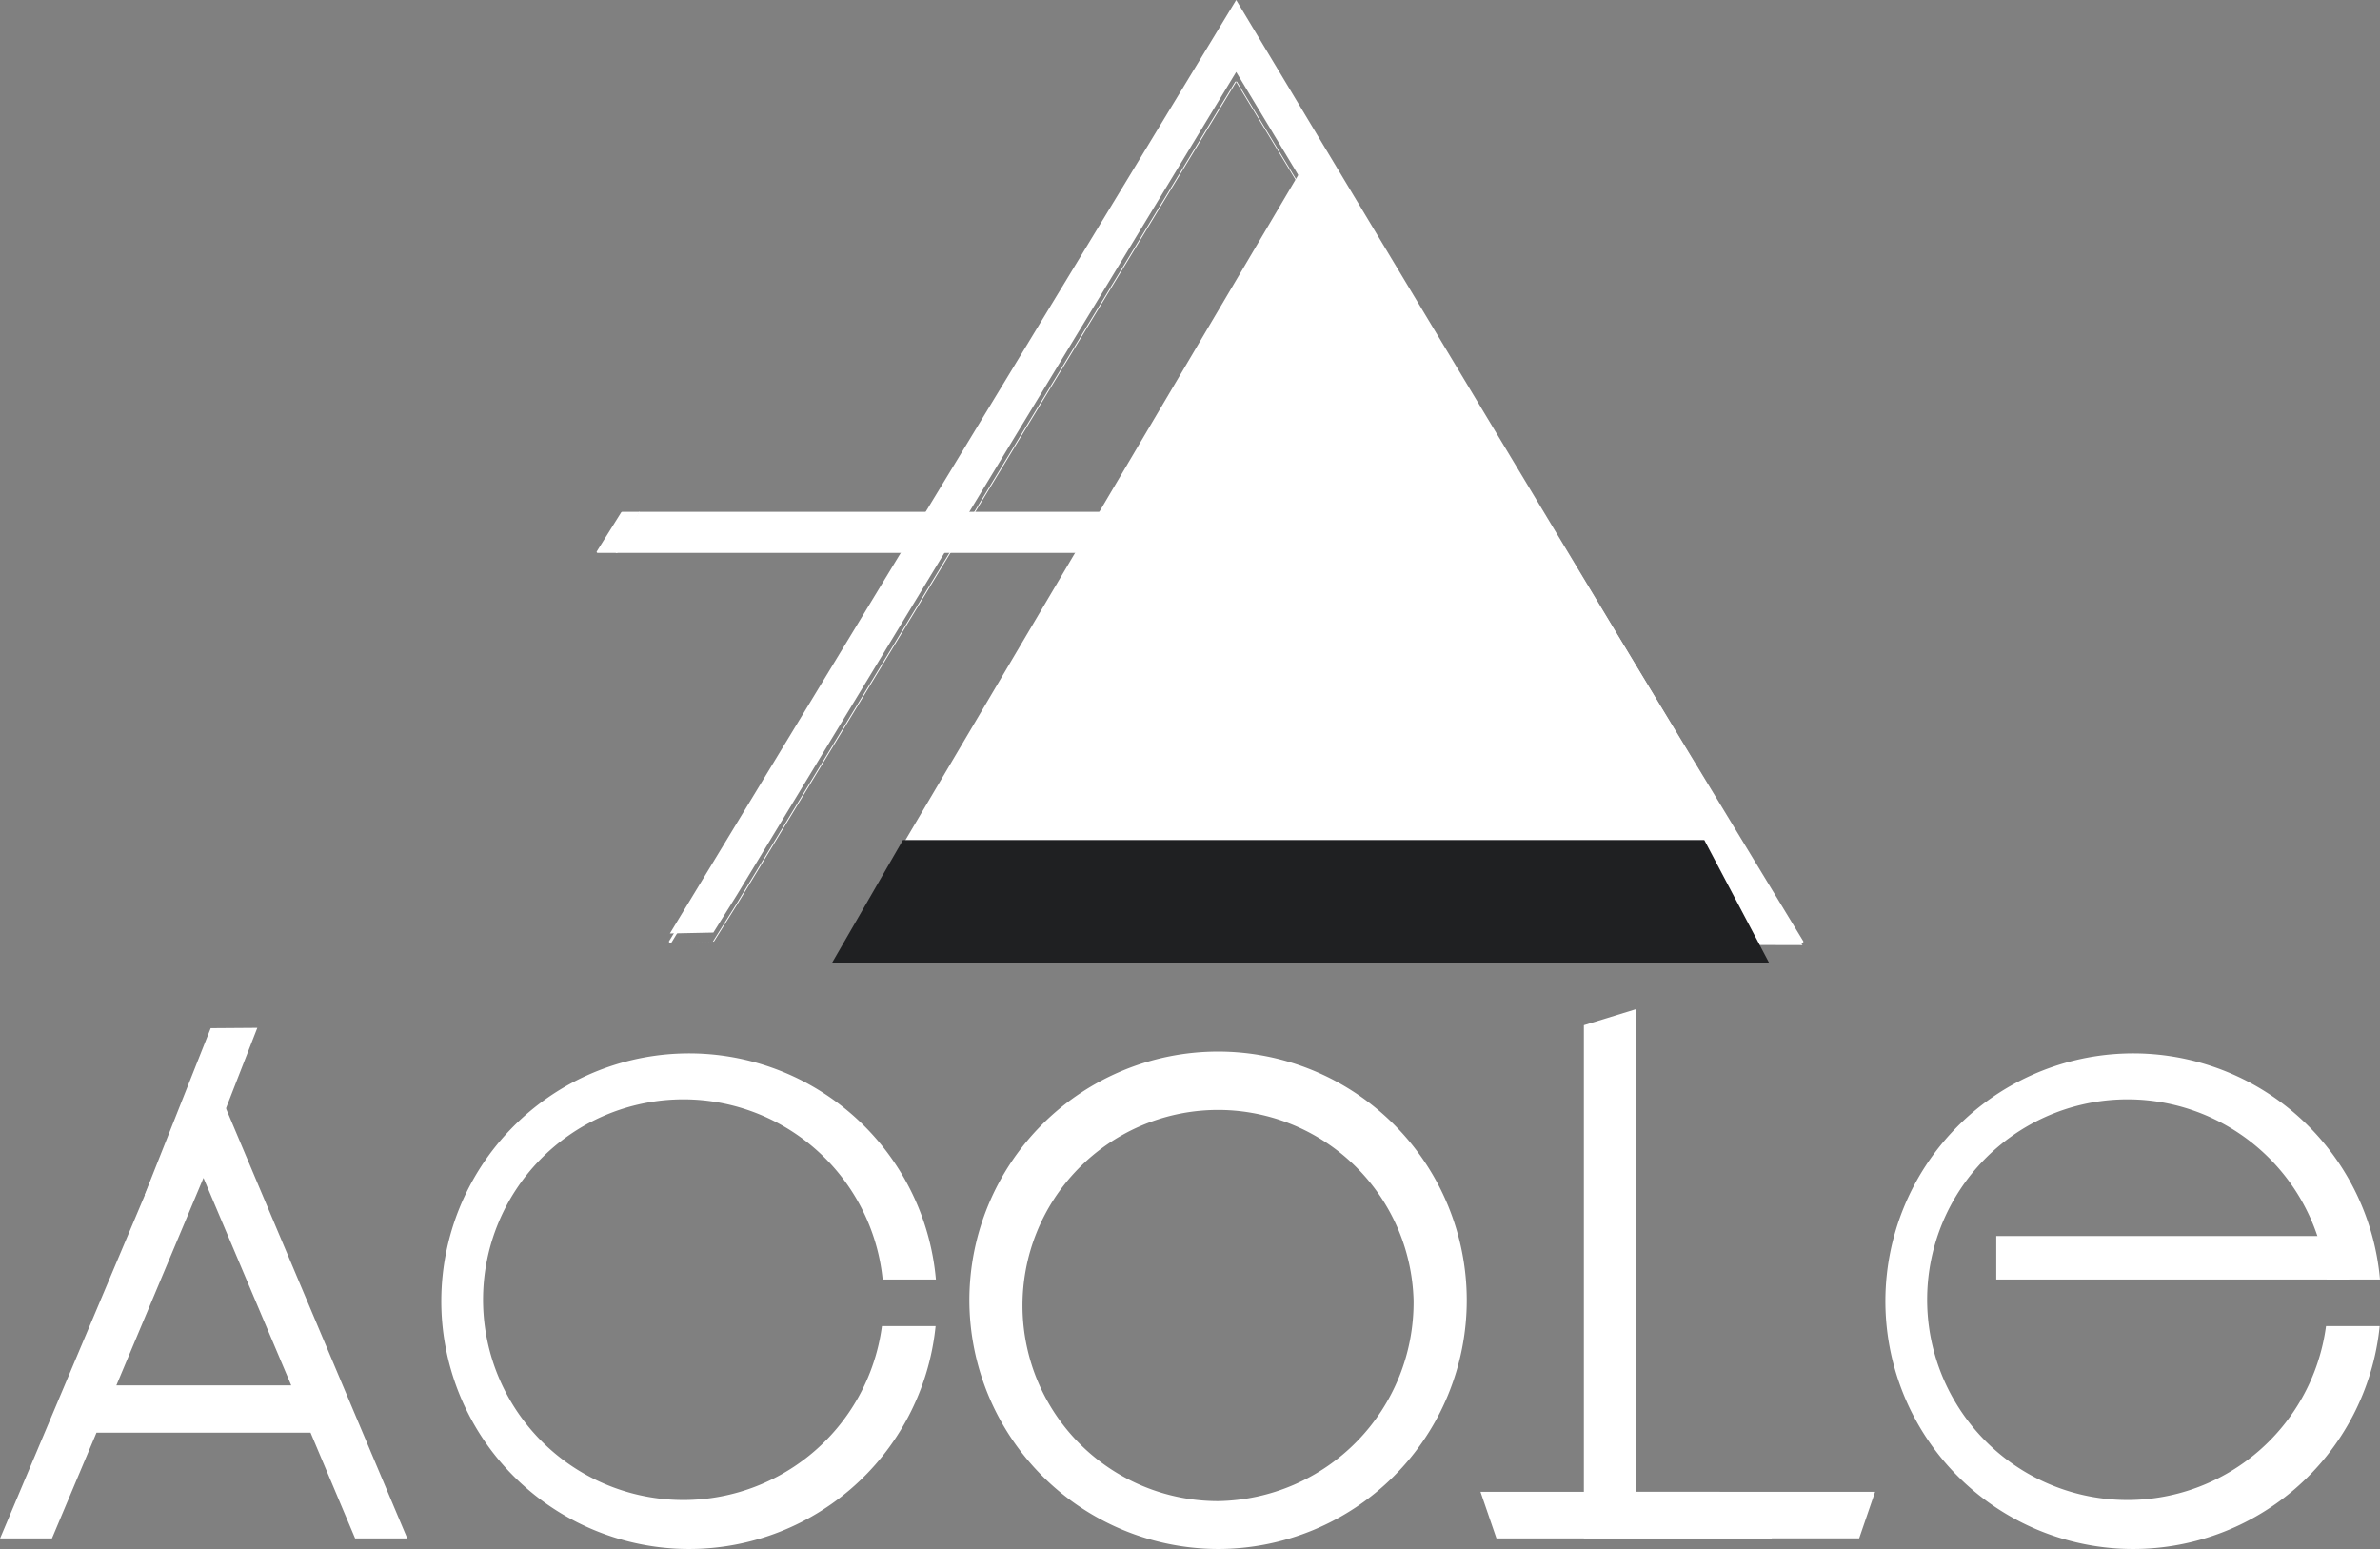
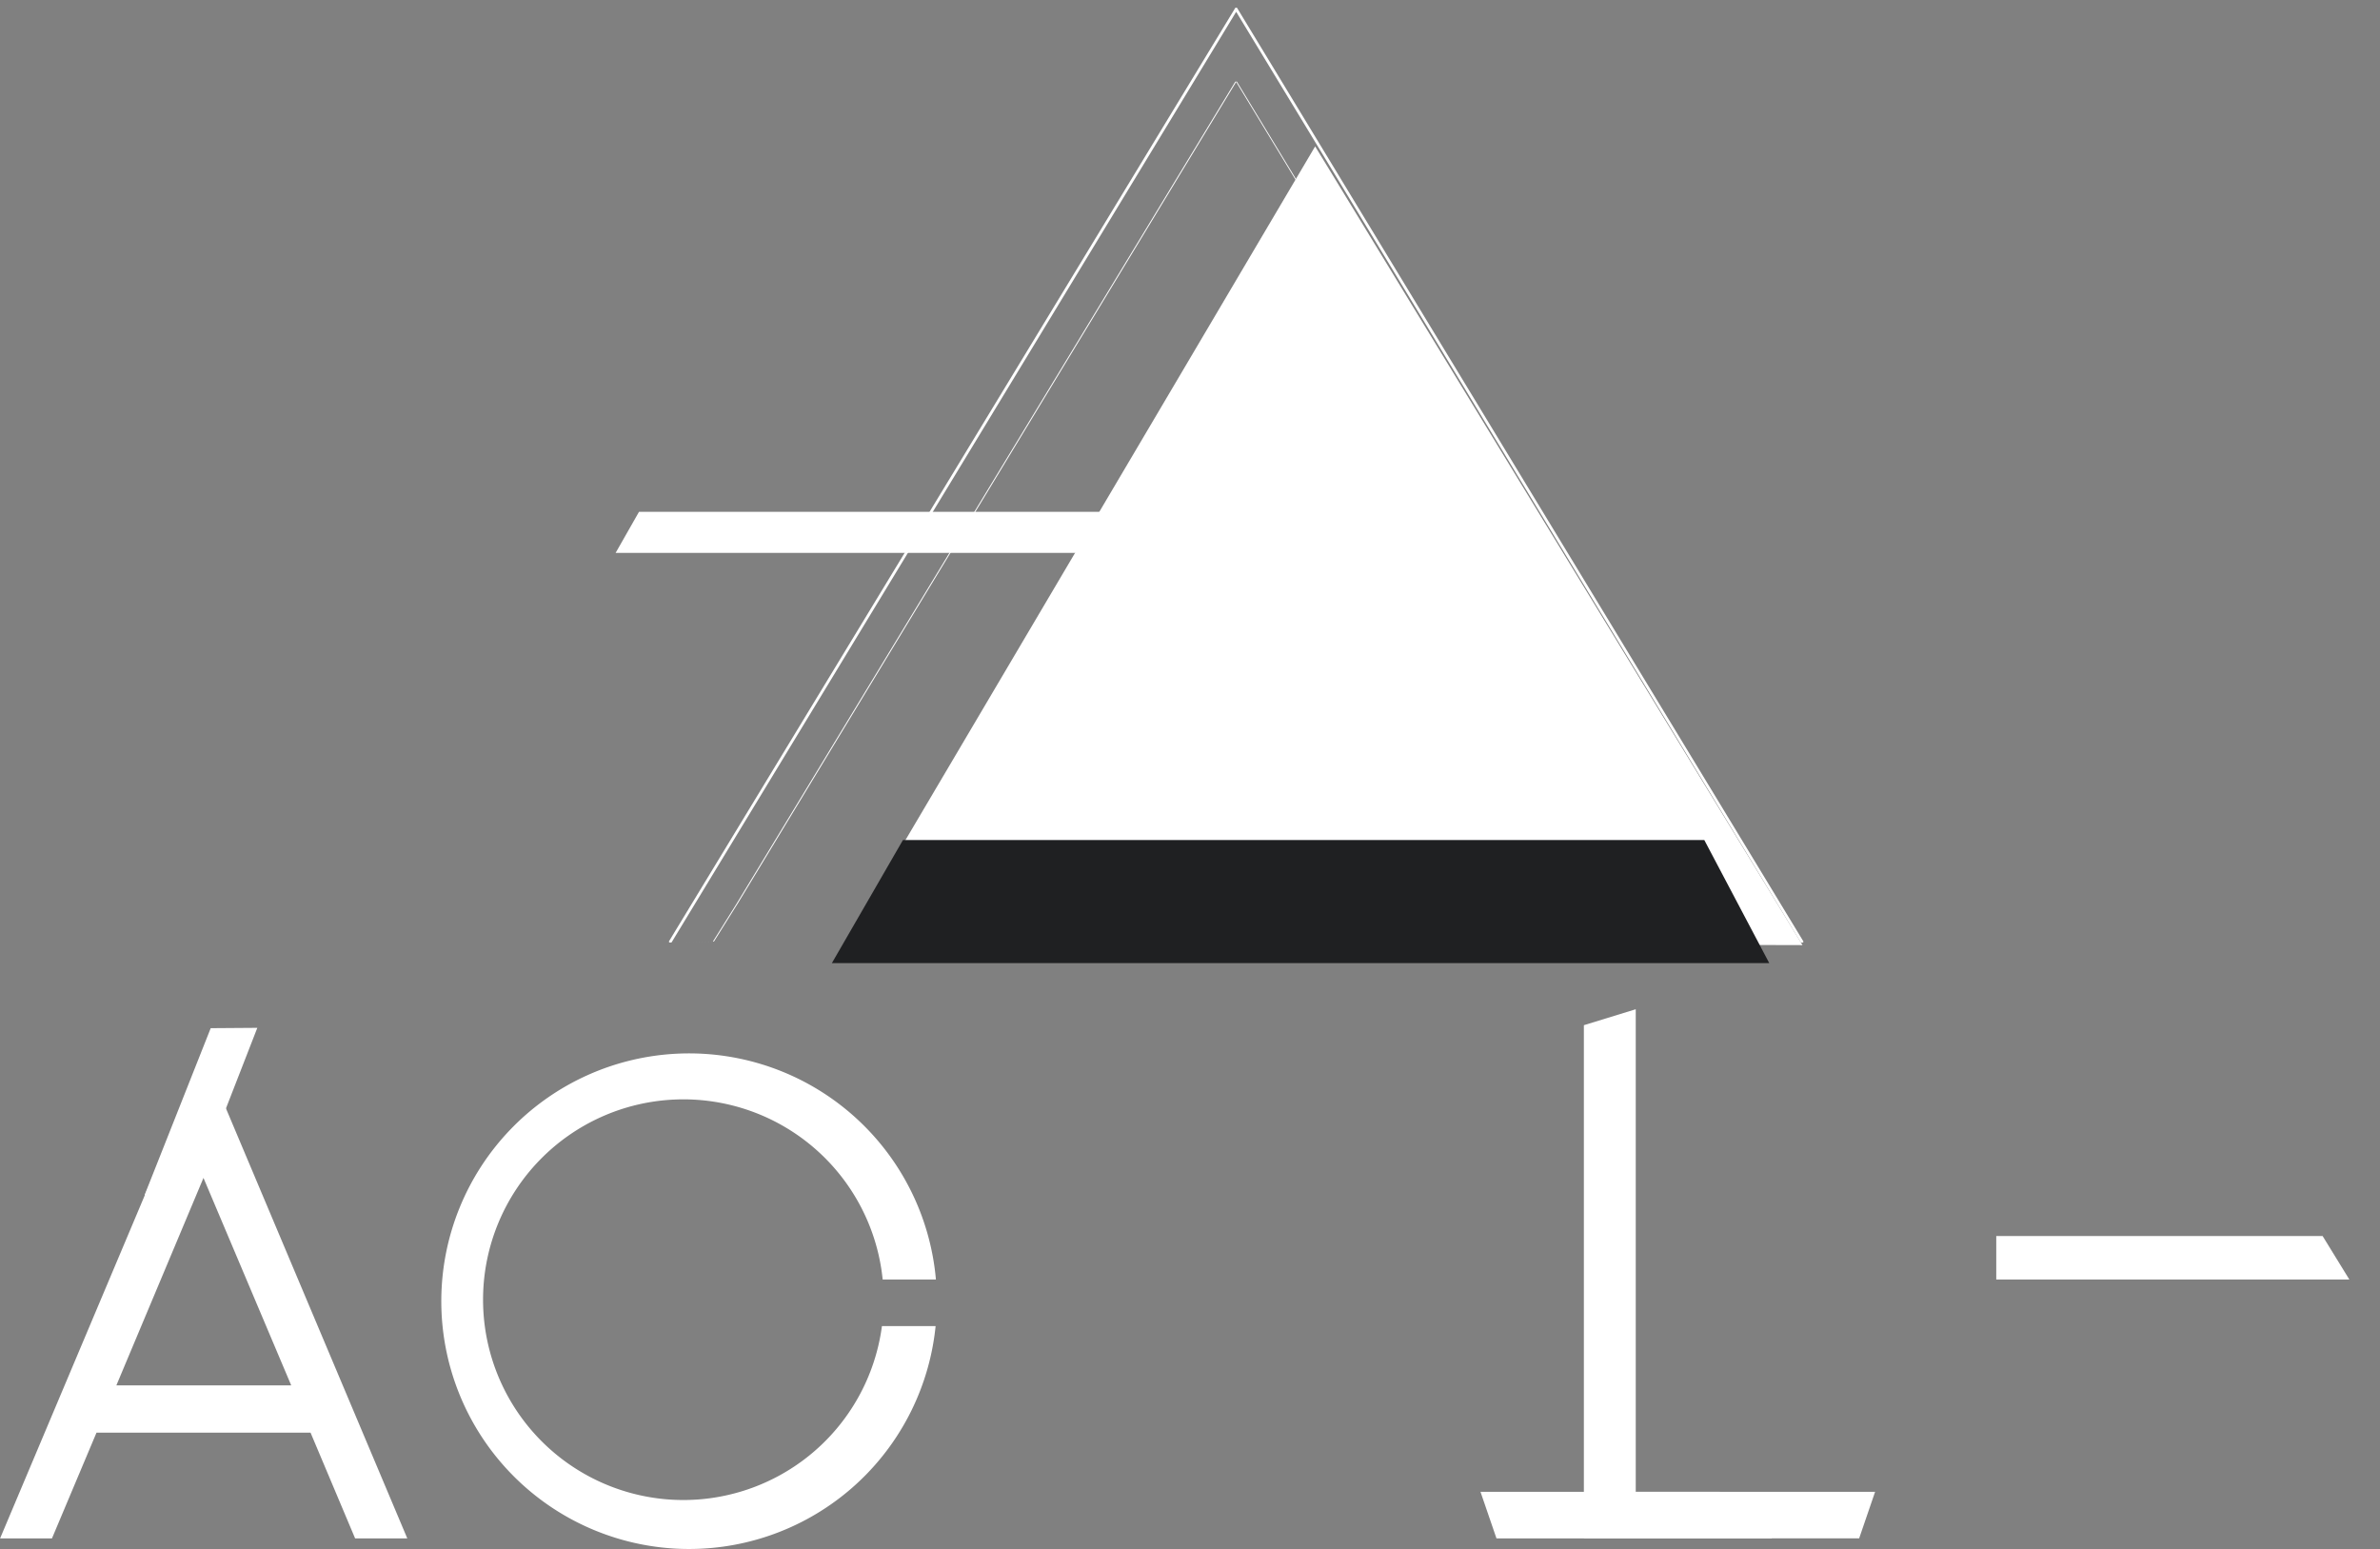
<svg xmlns="http://www.w3.org/2000/svg" width="78.321" height="50.971" viewBox="0 0 78.321 50.971">
  <rect x="0" y="0" width="78.321" height="50.971" fill="#808080" stroke="none" />
  <g id="グループ_5072" data-name="グループ 5072" transform="translate(-385.724 -31.946)">
    <g id="グループ_260" data-name="グループ 260" transform="translate(385.724 65.156)">
      <path id="パス_158" data-name="パス 158" d="M390.943,98.642H383.9l-1.466,3.48h-1.707l6.7-15.887,6.7,15.887H392.41ZM387.42,90.26l-2.867,6.828h5.755Z" transform="translate(-380.724 -84.71)" fill="#fff" />
-       <path id="パス_159" data-name="パス 159" d="M446.857,94.169a8.184,8.184,0,1,1,8.184,8.184A8.2,8.2,0,0,1,446.857,94.169Zm14.618,0a6.436,6.436,0,1,0-6.433,6.609A6.538,6.538,0,0,0,461.475,94.169Z" transform="translate(-414.957 -84.592)" fill="#fff" />
      <path id="パス_160" data-name="パス 160" d="M497.464,99.22l-.525,1.532h-9.059V83.866l1.707-.525V99.22Z" transform="translate(-435.758 -83.341)" fill="#fff" />
      <path id="パス_161" data-name="パス 161" d="M488.765,113.484v.09l1.707.017v1.426h-9.059l-.526-1.532Z" transform="translate(-432.167 -97.605)" fill="#fff" />
      <path id="パス_162" data-name="パス 162" d="M425.269,95.018a6.592,6.592,0,1,1,.024-1.532h1.752a8.154,8.154,0,1,0-.01,1.532Z" transform="translate(-396.246 -84.592)" fill="#fff" />
      <path id="パス_166" data-name="パス 166" d="M393.469,84.5l-2.349,6.033-1.358-.538,2.173-5.484Z" transform="translate(-385.001 -83.888)" fill="#fff" />
-       <path id="パス_148715" data-name="パス 148715" d="M425.269,95.018a6.592,6.592,0,1,1,.024-1.532h1.752a8.154,8.154,0,1,0-.01,1.532Z" transform="translate(-348.724 -84.592)" fill="#fff" />
      <path id="パス_148716" data-name="パス 148716" d="M91.911,8.483H81.172V9.914H92.791Z" transform="translate(-15.479 -1.021)" fill="#fff" />
    </g>
    <g id="グループ_263" data-name="グループ 263" transform="translate(405.359 31.946)">
      <g id="グループ_261" data-name="グループ 261" transform="translate(2.378 0)">
-         <path id="パス_168" data-name="パス 168" d="M517.207,62.962,498.571,31.946,479.935,62.663l1.431-.03.769-1.229-.018.03,16.454-27.119,16.454,27.3h0l.666,1.35Z" transform="translate(-479.904 -31.946)" fill="#fff" />
        <path id="パス_169" data-name="パス 169" d="M479.923,63.062a.03.03,0,0,1-.026-.015.031.031,0,0,1,0-.031L498.533,32.3h.052l18.636,30.717a.03.03,0,0,1-.026.046h-1.519l-.027-.016-.665-1.229,0-.008L498.559,34.742,482.132,61.818l-.005.006-.747,1.194-.025.014-1.432.029Zm35.773,0h1.446L498.559,32.434,479.977,63.06l1.36-.028.76-1.215,0,0,16.434-27.086h.052L515.04,61.848l0,.01Z" transform="translate(-479.892 -32.046)" fill="#fff" />
      </g>
      <path id="パス_170" data-name="パス 170" d="M503.428,38.65l-15.475,26.2,31.512.083Z" transform="translate(-479.784 -33.833)" fill="#fff" />
      <path id="パス_171" data-name="パス 171" d="M517.992,74.469H487.146l2.338-4.049h26.371Z" transform="translate(-479.405 -42.778)" fill="#1f2022" />
      <g id="グループ_262" data-name="グループ 262" transform="translate(0 16.843)">
        <path id="パス_172" data-name="パス 172" d="M478.221,55.39l-.769,1.35h25.239l-.819-1.35Z" transform="translate(-476.828 -55.39)" fill="#fff" />
-         <path id="パス_173" data-name="パス 173" d="M503.039,56.74H476.615a.032.032,0,0,1-.028-.017.032.032,0,0,1,0-.032l.805-1.287.025-.014h24.764l.025.014.858,1.287a.031.031,0,0,1,0,.032A.03.03,0,0,1,503.039,56.74Zm-25.777,0H502.39l-.779-1.35H477.993Z" transform="translate(-476.583 -55.39)" fill="#fff" />
      </g>
    </g>
  </g>
</svg>